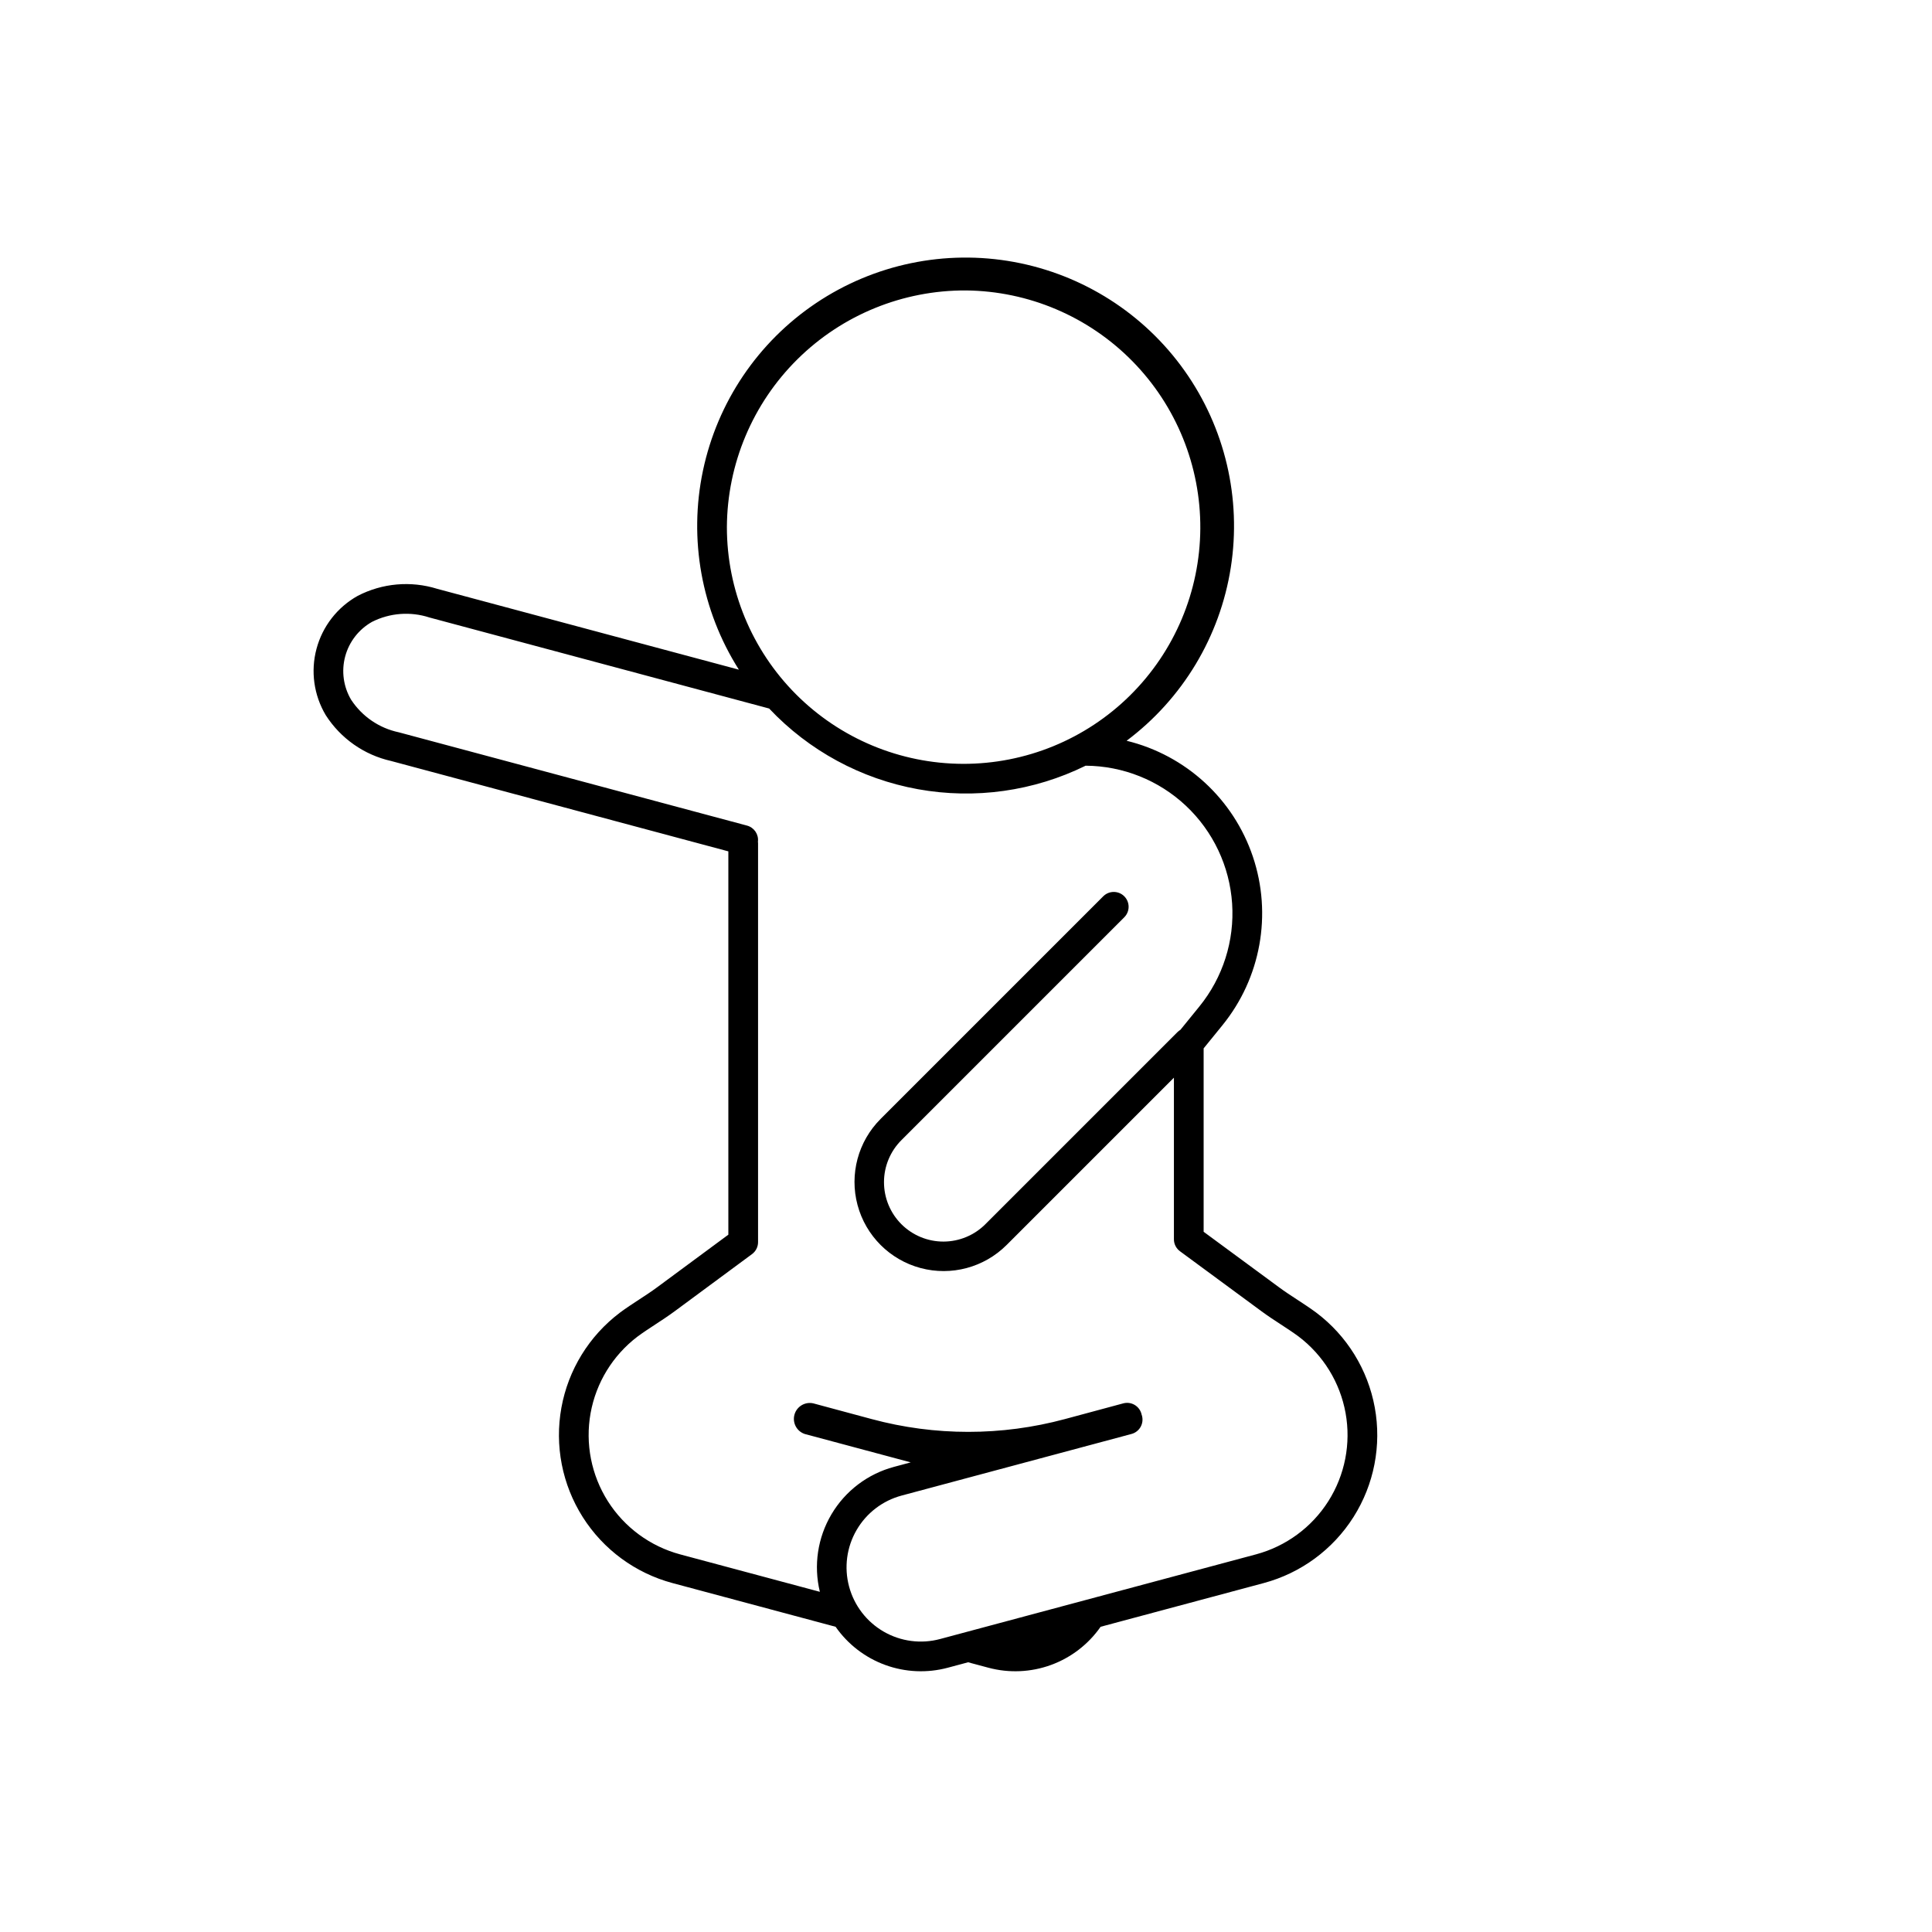
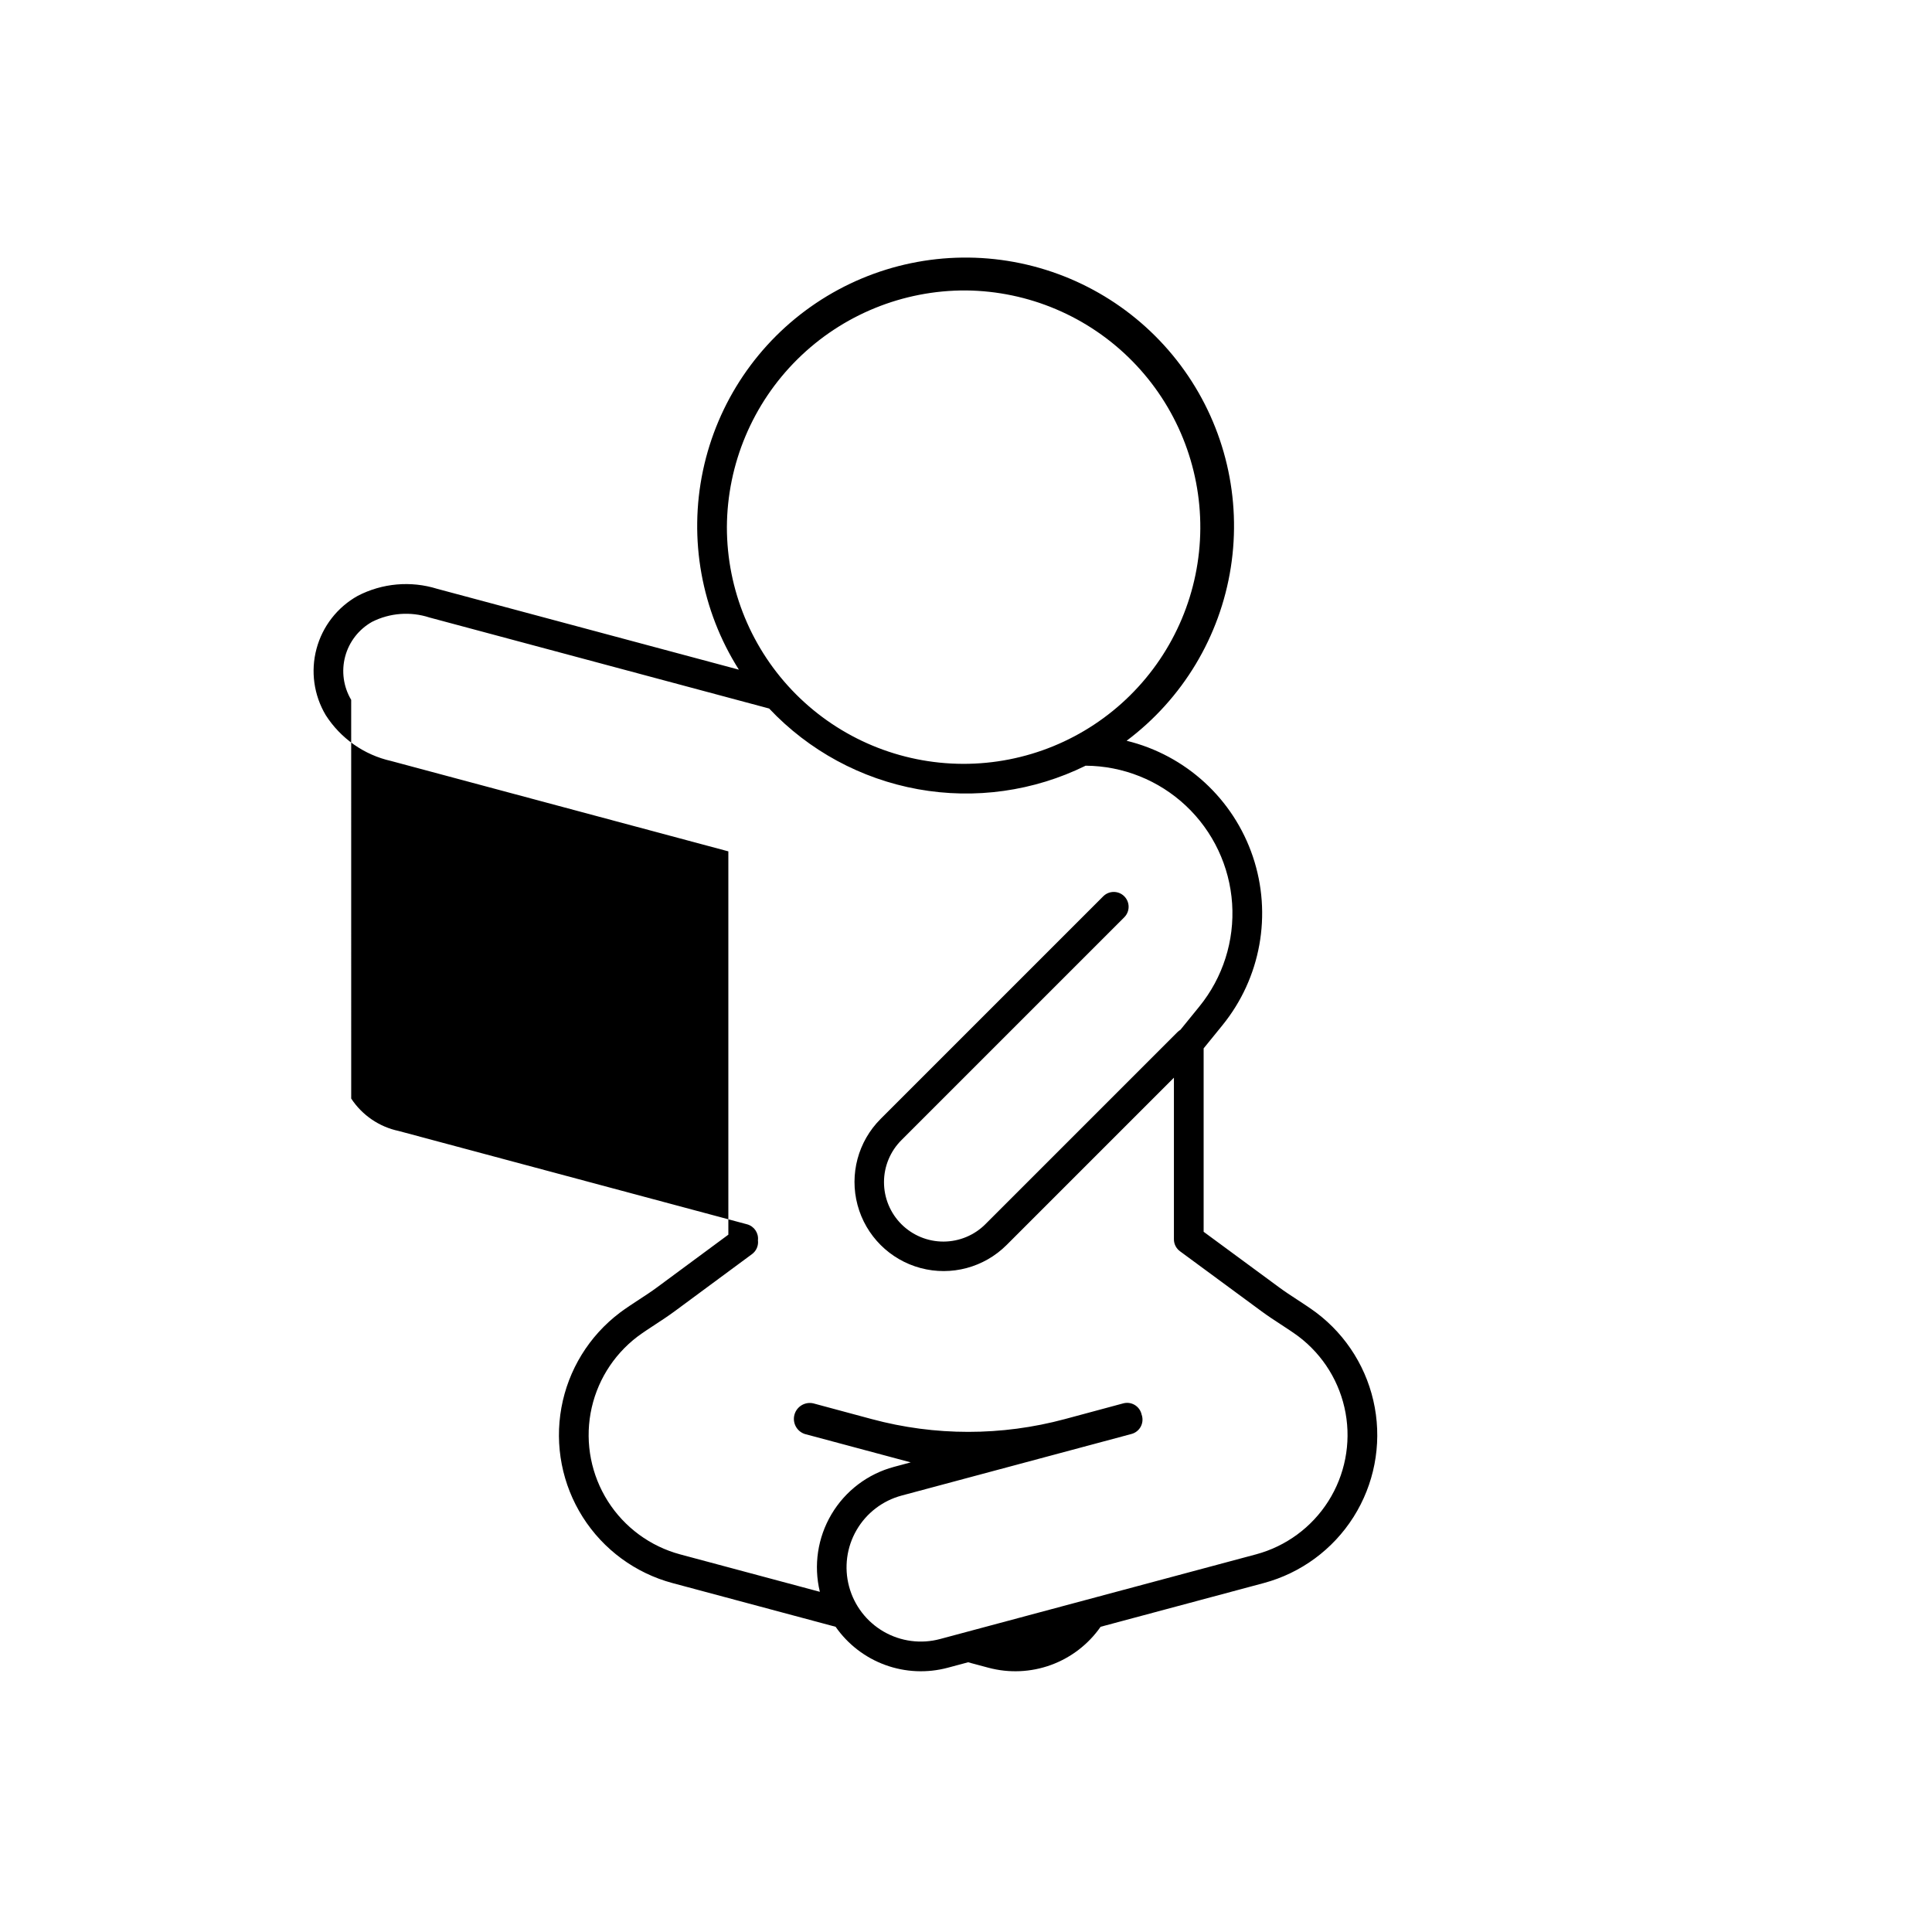
<svg xmlns="http://www.w3.org/2000/svg" fill="#000000" width="800px" height="800px" version="1.1" viewBox="144 144 512 512">
-   <path d="m337.02 369.62v101.58l-18.906 13.969c-1.496 1.105-3.066 2.133-4.754 3.234l-0.008 0.004c-1.652 1.078-3.414 2.231-5.121 3.496l0.004 0.004c-8.129 6.148-13.645 15.125-15.461 25.152-1.816 10.027 0.203 20.371 5.656 28.98s13.945 14.852 23.789 17.492l43.223 11.582c3.238 4.644 7.832 8.18 13.152 10.121 5.324 1.941 11.113 2.195 16.582 0.73l5.379-1.441 5.379 1.441c5.473 1.465 11.262 1.211 16.582-0.73 5.32-1.941 9.914-5.477 13.156-10.121l43.223-11.582c9.852-2.644 18.348-8.895 23.801-17.512 5.453-8.621 7.465-18.973 5.633-29.008-1.828-10.031-7.363-19.012-15.508-25.148-1.688-1.246-3.434-2.387-5.066-3.453l-0.008-0.004c-1.668-1.09-3.227-2.106-4.703-3.195l-20.07-14.777v-48.605l4.977-6.121v-0.004c10.176-12.527 13.223-29.395 8.07-44.691-5.148-15.293-17.781-26.883-33.461-30.703 14.84-11.121 24.746-27.598 27.613-45.918 2.867-18.32-1.535-37.039-12.266-52.16-10.73-15.125-26.945-25.457-45.184-28.805-18.238-3.344-37.066 0.566-52.465 10.898-15.398 10.332-26.152 26.27-29.973 44.414-3.82 18.148-0.402 37.066 9.523 52.73l-79.949-21.422c-7-2.18-14.57-1.508-21.074 1.867-5.379 3.008-9.312 8.062-10.906 14.012-1.598 5.953-0.715 12.297 2.438 17.59 3.945 6.172 10.168 10.543 17.316 12.152zm62.977-148.65c16.598 0.164 32.457 6.906 44.094 18.742 11.641 11.836 18.113 27.805 18.004 44.406-0.113 16.598-6.801 32.477-18.598 44.156-11.797 11.68-27.742 18.207-44.344 18.152-16.602-0.059-32.504-6.691-44.223-18.449-11.719-11.758-18.297-27.68-18.297-44.281 0.086-16.723 6.809-32.723 18.691-44.488 11.883-11.762 27.949-18.324 44.672-18.238zm-162.93 108.5c-2.059-3.465-2.633-7.613-1.59-11.508 1.047-3.894 3.617-7.199 7.133-9.172 4.719-2.375 10.184-2.785 15.207-1.145l90.016 24.121c10.523 11.16 24.348 18.652 39.441 21.383 15.094 2.727 30.668 0.543 44.43-6.231 9.891 0.059 19.391 3.856 26.59 10.633 7.203 6.777 11.57 16.027 12.23 25.895 0.656 9.867-2.445 19.617-8.684 27.289l-5.031 6.191-0.004-0.004c-0.273 0.164-0.527 0.363-0.754 0.586l-50.855 50.855h0.004c-2.949 2.977-6.961 4.656-11.152 4.668-4.188 0.012-8.211-1.648-11.172-4.609-2.961-2.965-4.621-6.984-4.609-11.176 0.008-4.188 1.688-8.199 4.668-11.148l59.008-59.008h-0.004c1.539-1.535 1.539-4.027 0-5.566-1.535-1.535-4.027-1.535-5.566 0l-59.008 59.008h0.004c-5.969 5.965-8.297 14.66-6.113 22.812 2.184 8.148 8.547 14.516 16.699 16.699 8.148 2.184 16.844-0.148 22.812-6.113l44.332-44.332v42.82c-0.004 1.254 0.594 2.43 1.602 3.172l21.672 15.957c1.664 1.227 3.383 2.348 4.996 3.398l0.078 0.051c1.668 1.086 3.223 2.102 4.695 3.195l-0.004-0.004c6.547 4.961 10.992 12.199 12.453 20.281 1.461 8.082-0.168 16.418-4.562 23.355-4.398 6.938-11.242 11.969-19.176 14.098l-83.715 22.434c-5.043 1.359-10.422 0.656-14.945-1.953-4.523-2.609-7.828-6.91-9.18-11.957-1.352-5.043-0.645-10.422 1.973-14.941 2.613-4.523 6.918-7.82 11.965-9.168l60.906-16.32c1.008-0.27 1.867-0.93 2.391-1.832 0.52-0.906 0.66-1.98 0.391-2.988-0.027-0.105-0.059-0.207-0.098-0.309l-0.051-0.207 0.004 0.004c-0.566-2.102-2.723-3.344-4.824-2.777l-15.48 4.168c-16.754 4.512-34.406 4.512-51.164 0l-15.48-4.168c-2.191-0.5-4.387 0.805-5 2.965-0.609 2.164 0.578 4.426 2.707 5.144l28.094 7.527-4.434 1.188v0.004c-6.949 1.859-12.895 6.367-16.562 12.555-3.672 6.188-4.777 13.562-3.082 20.555l-37.016-9.918c-7.926-2.129-14.766-7.156-19.164-14.086-4.394-6.93-6.031-15.254-4.582-23.332 1.453-8.078 5.883-15.316 12.414-20.285 1.492-1.105 3.062-2.133 4.746-3.234l0.082-0.055c1.629-1.062 3.363-2.199 5.043-3.441l20.5-15.145c1.004-0.742 1.598-1.918 1.598-3.168v-105.66c0-0.156-0.012-0.316-0.031-0.473 0.227-1.938-1-3.75-2.887-4.258l-92.305-24.73c-5.168-1.09-9.695-4.18-12.598-8.594z" fill-rule="evenodd" />
+   <path d="m337.02 369.62v101.58l-18.906 13.969c-1.496 1.105-3.066 2.133-4.754 3.234l-0.008 0.004c-1.652 1.078-3.414 2.231-5.121 3.496l0.004 0.004c-8.129 6.148-13.645 15.125-15.461 25.152-1.816 10.027 0.203 20.371 5.656 28.98s13.945 14.852 23.789 17.492l43.223 11.582c3.238 4.644 7.832 8.18 13.152 10.121 5.324 1.941 11.113 2.195 16.582 0.73l5.379-1.441 5.379 1.441c5.473 1.465 11.262 1.211 16.582-0.73 5.32-1.941 9.914-5.477 13.156-10.121l43.223-11.582c9.852-2.644 18.348-8.895 23.801-17.512 5.453-8.621 7.465-18.973 5.633-29.008-1.828-10.031-7.363-19.012-15.508-25.148-1.688-1.246-3.434-2.387-5.066-3.453l-0.008-0.004c-1.668-1.09-3.227-2.106-4.703-3.195l-20.07-14.777v-48.605l4.977-6.121v-0.004c10.176-12.527 13.223-29.395 8.07-44.691-5.148-15.293-17.781-26.883-33.461-30.703 14.84-11.121 24.746-27.598 27.613-45.918 2.867-18.32-1.535-37.039-12.266-52.16-10.73-15.125-26.945-25.457-45.184-28.805-18.238-3.344-37.066 0.566-52.465 10.898-15.398 10.332-26.152 26.27-29.973 44.414-3.82 18.148-0.402 37.066 9.523 52.73l-79.949-21.422c-7-2.18-14.57-1.508-21.074 1.867-5.379 3.008-9.312 8.062-10.906 14.012-1.598 5.953-0.715 12.297 2.438 17.59 3.945 6.172 10.168 10.543 17.316 12.152zm62.977-148.65c16.598 0.164 32.457 6.906 44.094 18.742 11.641 11.836 18.113 27.805 18.004 44.406-0.113 16.598-6.801 32.477-18.598 44.156-11.797 11.68-27.742 18.207-44.344 18.152-16.602-0.059-32.504-6.691-44.223-18.449-11.719-11.758-18.297-27.68-18.297-44.281 0.086-16.723 6.809-32.723 18.691-44.488 11.883-11.762 27.949-18.324 44.672-18.238zm-162.93 108.5c-2.059-3.465-2.633-7.613-1.59-11.508 1.047-3.894 3.617-7.199 7.133-9.172 4.719-2.375 10.184-2.785 15.207-1.145l90.016 24.121c10.523 11.16 24.348 18.652 39.441 21.383 15.094 2.727 30.668 0.543 44.43-6.231 9.891 0.059 19.391 3.856 26.59 10.633 7.203 6.777 11.57 16.027 12.23 25.895 0.656 9.867-2.445 19.617-8.684 27.289l-5.031 6.191-0.004-0.004c-0.273 0.164-0.527 0.363-0.754 0.586l-50.855 50.855h0.004c-2.949 2.977-6.961 4.656-11.152 4.668-4.188 0.012-8.211-1.648-11.172-4.609-2.961-2.965-4.621-6.984-4.609-11.176 0.008-4.188 1.688-8.199 4.668-11.148l59.008-59.008h-0.004c1.539-1.535 1.539-4.027 0-5.566-1.535-1.535-4.027-1.535-5.566 0l-59.008 59.008h0.004c-5.969 5.965-8.297 14.66-6.113 22.812 2.184 8.148 8.547 14.516 16.699 16.699 8.148 2.184 16.844-0.148 22.812-6.113l44.332-44.332v42.82c-0.004 1.254 0.594 2.43 1.602 3.172l21.672 15.957c1.664 1.227 3.383 2.348 4.996 3.398l0.078 0.051c1.668 1.086 3.223 2.102 4.695 3.195l-0.004-0.004c6.547 4.961 10.992 12.199 12.453 20.281 1.461 8.082-0.168 16.418-4.562 23.355-4.398 6.938-11.242 11.969-19.176 14.098l-83.715 22.434c-5.043 1.359-10.422 0.656-14.945-1.953-4.523-2.609-7.828-6.91-9.18-11.957-1.352-5.043-0.645-10.422 1.973-14.941 2.613-4.523 6.918-7.82 11.965-9.168l60.906-16.32c1.008-0.27 1.867-0.93 2.391-1.832 0.52-0.906 0.66-1.98 0.391-2.988-0.027-0.105-0.059-0.207-0.098-0.309l-0.051-0.207 0.004 0.004c-0.566-2.102-2.723-3.344-4.824-2.777l-15.48 4.168c-16.754 4.512-34.406 4.512-51.164 0l-15.48-4.168c-2.191-0.5-4.387 0.805-5 2.965-0.609 2.164 0.578 4.426 2.707 5.144l28.094 7.527-4.434 1.188v0.004c-6.949 1.859-12.895 6.367-16.562 12.555-3.672 6.188-4.777 13.562-3.082 20.555l-37.016-9.918c-7.926-2.129-14.766-7.156-19.164-14.086-4.394-6.93-6.031-15.254-4.582-23.332 1.453-8.078 5.883-15.316 12.414-20.285 1.492-1.105 3.062-2.133 4.746-3.234l0.082-0.055c1.629-1.062 3.363-2.199 5.043-3.441l20.5-15.145c1.004-0.742 1.598-1.918 1.598-3.168c0-0.156-0.012-0.316-0.031-0.473 0.227-1.938-1-3.75-2.887-4.258l-92.305-24.73c-5.168-1.09-9.695-4.18-12.598-8.594z" fill-rule="evenodd" />
</svg>